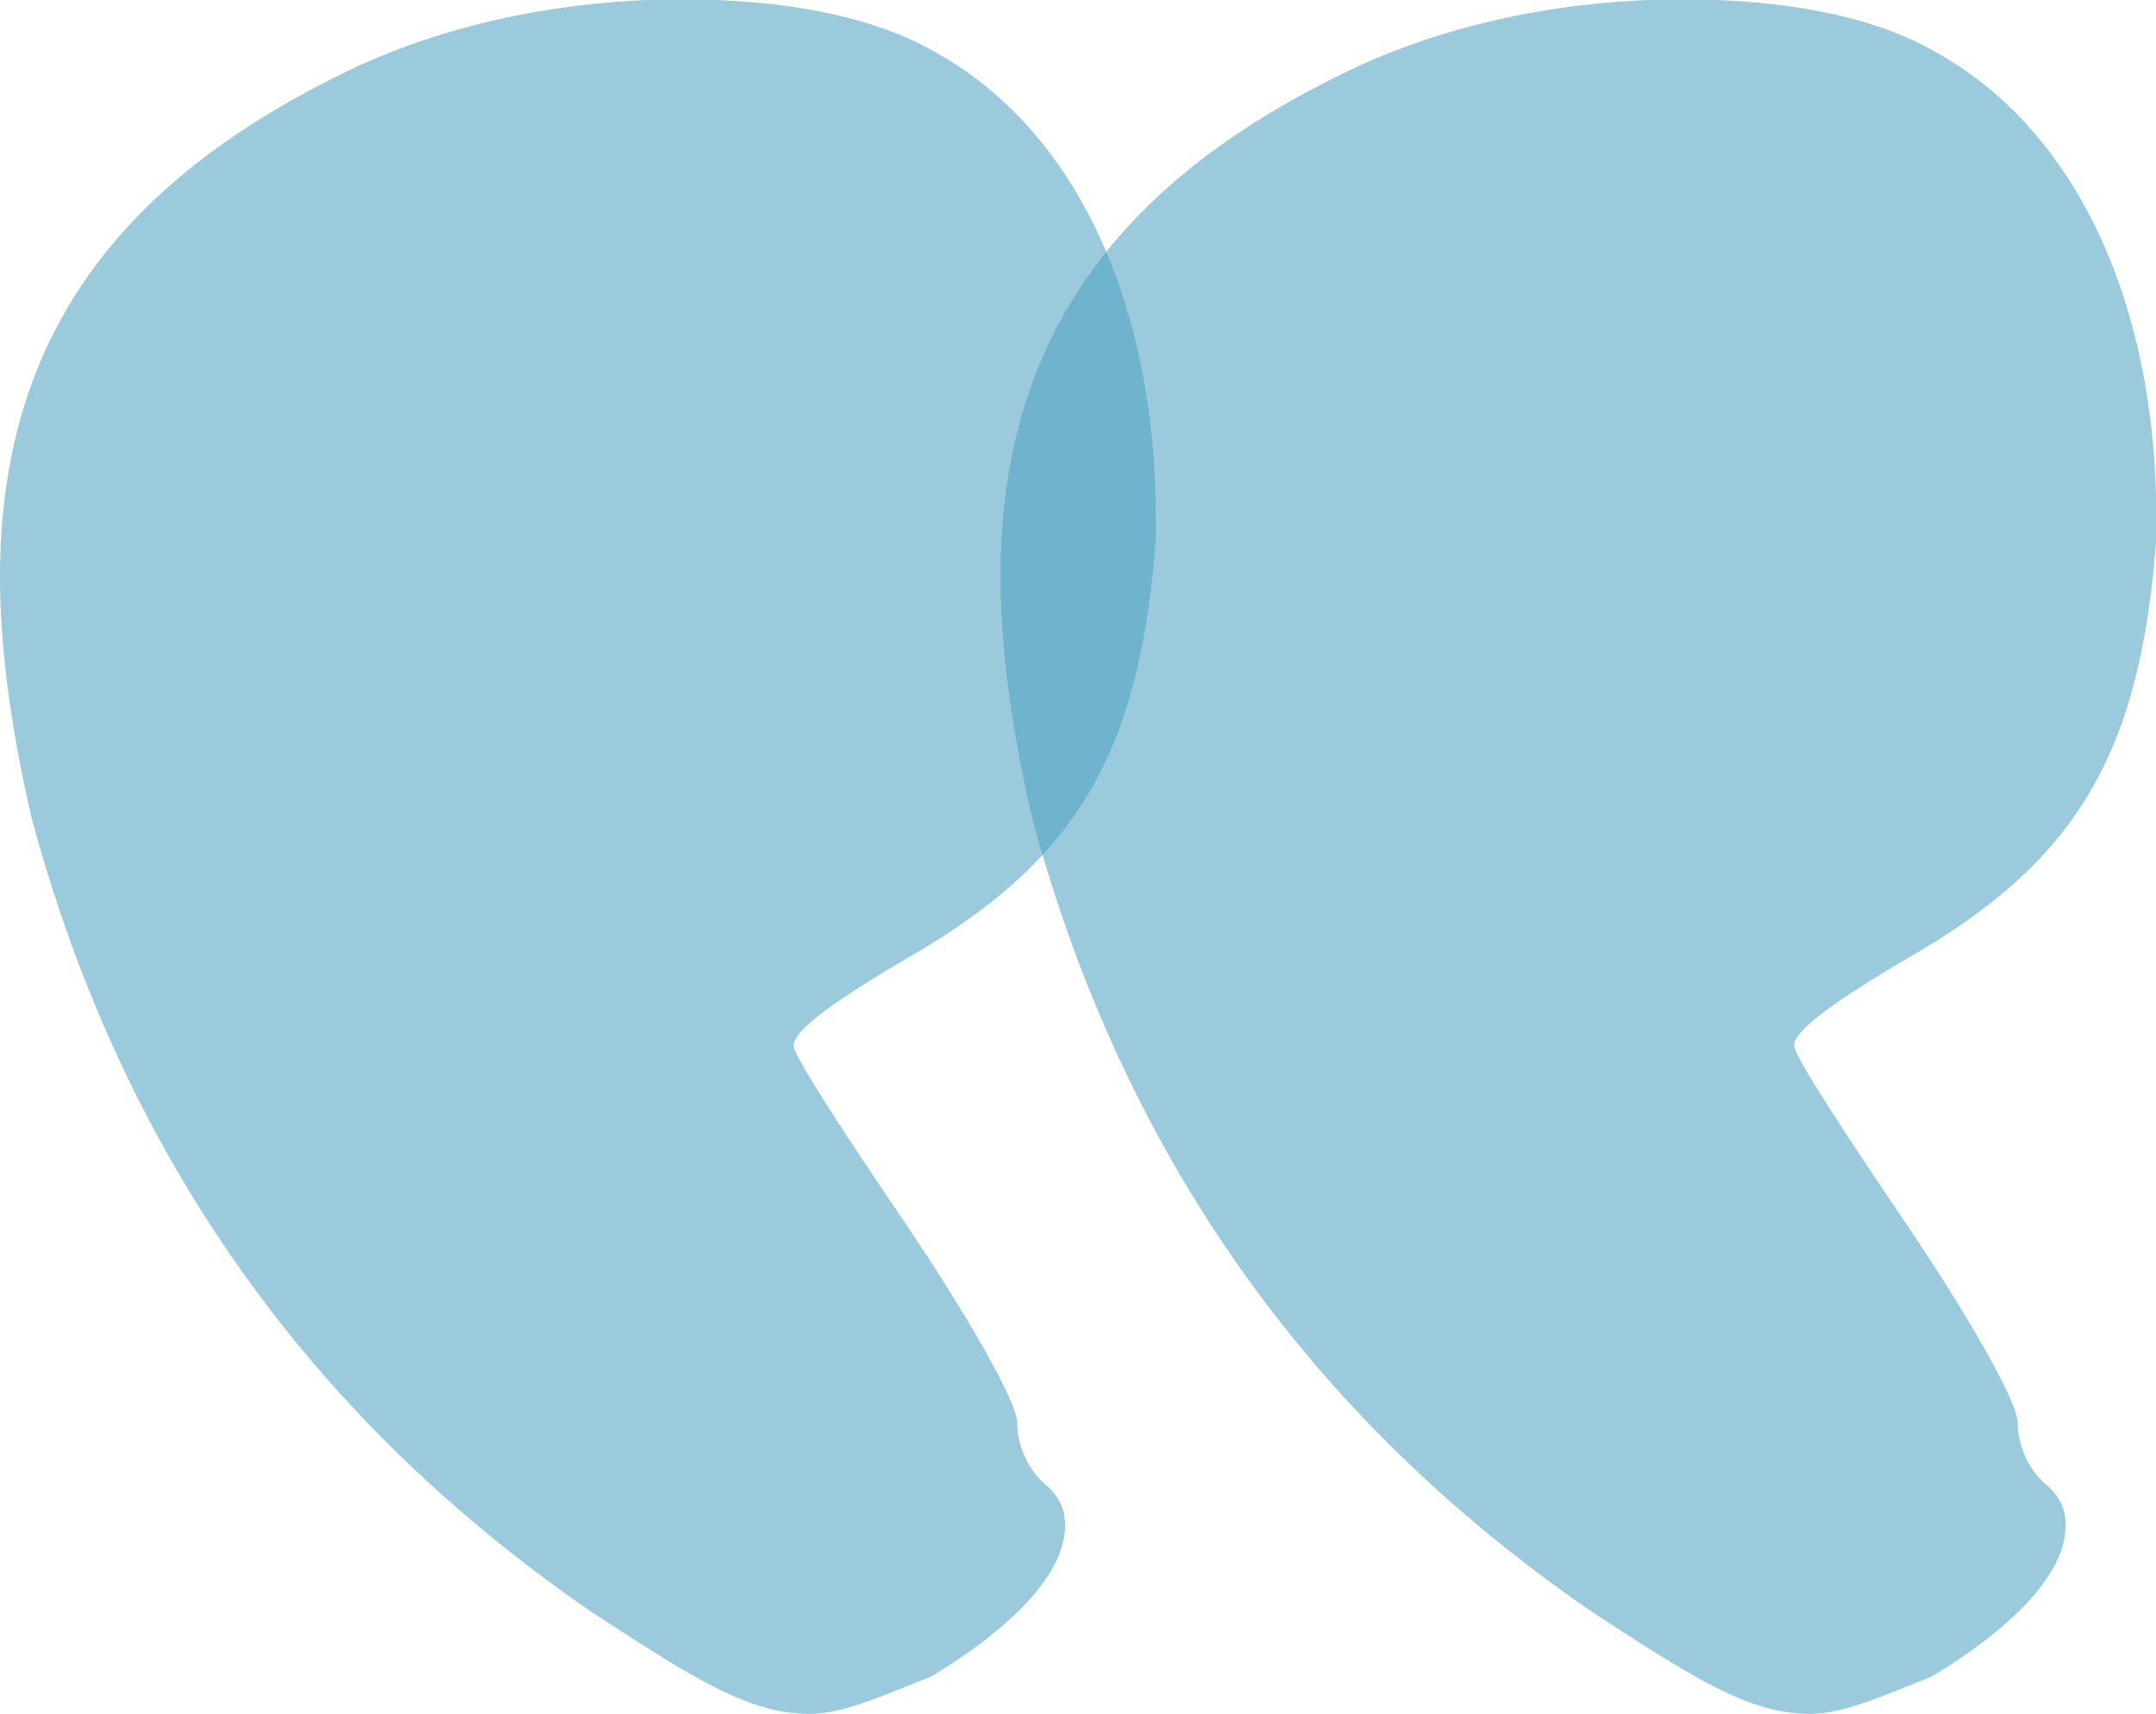
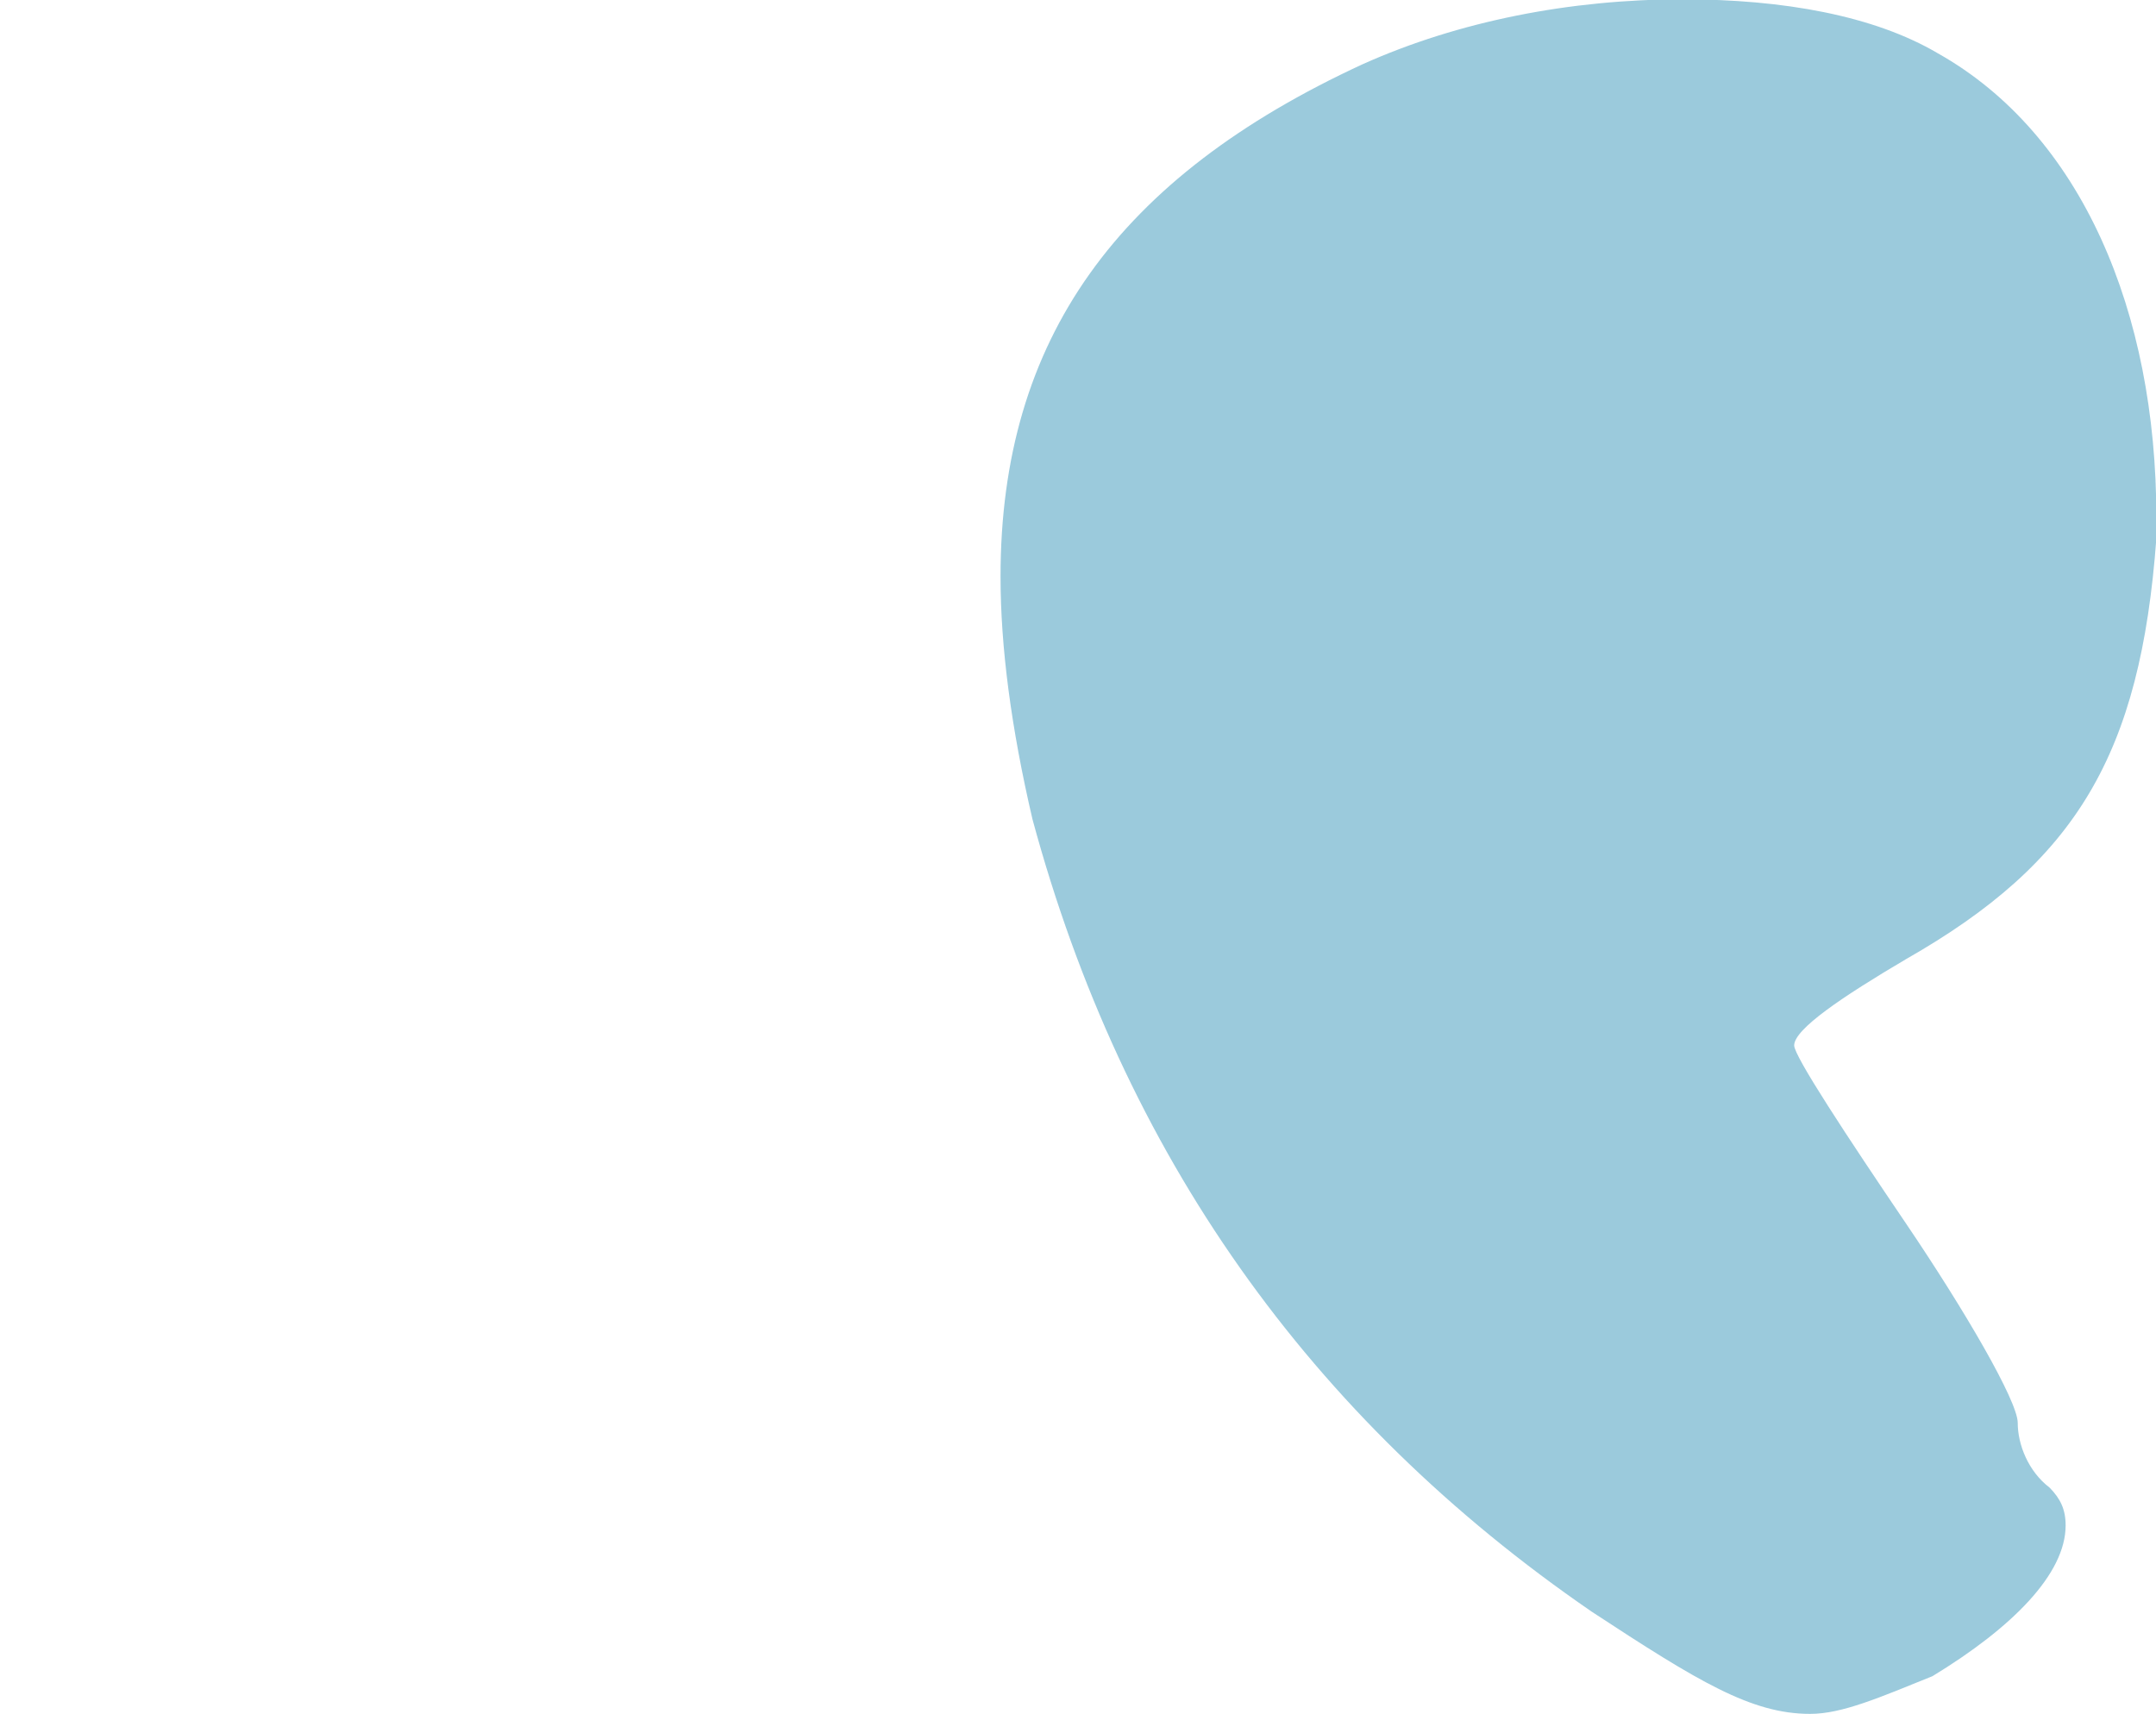
<svg xmlns="http://www.w3.org/2000/svg" id="Layer_2" viewBox="0 0 63.46 50.47">
  <defs>
    <style>.cls-1{fill:#4da0c1}.cls-2{opacity:.56}</style>
  </defs>
  <g id="Layer_1-2">
    <g class="cls-2">
-       <path d="M0 16.98c0 2.06.31 4.44.94 7.14C3.6 33.96 9.09 41.74 17.4 47.45c3.14 2.06 4.7 3.01 6.43 3.01.94 0 2.04-.48 3.6-1.11 2.35-1.43 3.92-3.01 3.92-4.44 0-.48-.16-.79-.47-1.11-.63-.48-.94-1.27-.94-1.91s-1.57-3.33-3.29-5.87-3.29-4.92-3.29-5.24c0-.48 1.41-1.43 3.29-2.54 5.02-2.86 6.9-6.03 7.37-12.38v-.64c0-6.03-2.2-11.27-6.43-13.65C25.71.46 23.04-.02 20.07-.02c-3.29 0-6.58.64-9.41 1.91C3.45 5.24 0 10 0 16.98z" class="cls-1" />
-     </g>
+       </g>
    <g class="cls-2">
-       <path d="M29.45 16.98c0 2.06.31 4.44.94 7.14 2.66 9.84 8.15 17.62 16.46 23.33 3.14 2.06 4.7 3.01 6.43 3.01.94 0 2.04-.48 3.6-1.11 2.35-1.43 3.92-3.01 3.92-4.44 0-.48-.16-.79-.47-1.11-.63-.48-.94-1.27-.94-1.91s-1.57-3.33-3.29-5.87-3.29-4.92-3.29-5.24c0-.48 1.41-1.43 3.29-2.54 5.02-2.86 6.9-6.03 7.37-12.38v-.64c0-6.03-2.2-11.27-6.43-13.65C55.16.46 52.49-.02 49.52-.02c-3.29 0-6.58.64-9.41 1.91-7.21 3.33-10.66 8.09-10.66 15.08z" class="cls-1" />
+       <path d="M29.45 16.98c0 2.06.31 4.44.94 7.14 2.66 9.84 8.15 17.62 16.46 23.33 3.14 2.06 4.7 3.01 6.43 3.01.94 0 2.04-.48 3.6-1.11 2.35-1.43 3.92-3.01 3.92-4.44 0-.48-.16-.79-.47-1.11-.63-.48-.94-1.27-.94-1.91s-1.57-3.33-3.29-5.87-3.29-4.92-3.29-5.24c0-.48 1.41-1.43 3.29-2.54 5.02-2.86 6.9-6.03 7.37-12.38v-.64c0-6.03-2.2-11.27-6.43-13.65C55.16.46 52.49-.02 49.52-.02c-3.29 0-6.58.64-9.41 1.91-7.21 3.33-10.66 8.09-10.66 15.08" class="cls-1" />
    </g>
  </g>
</svg>